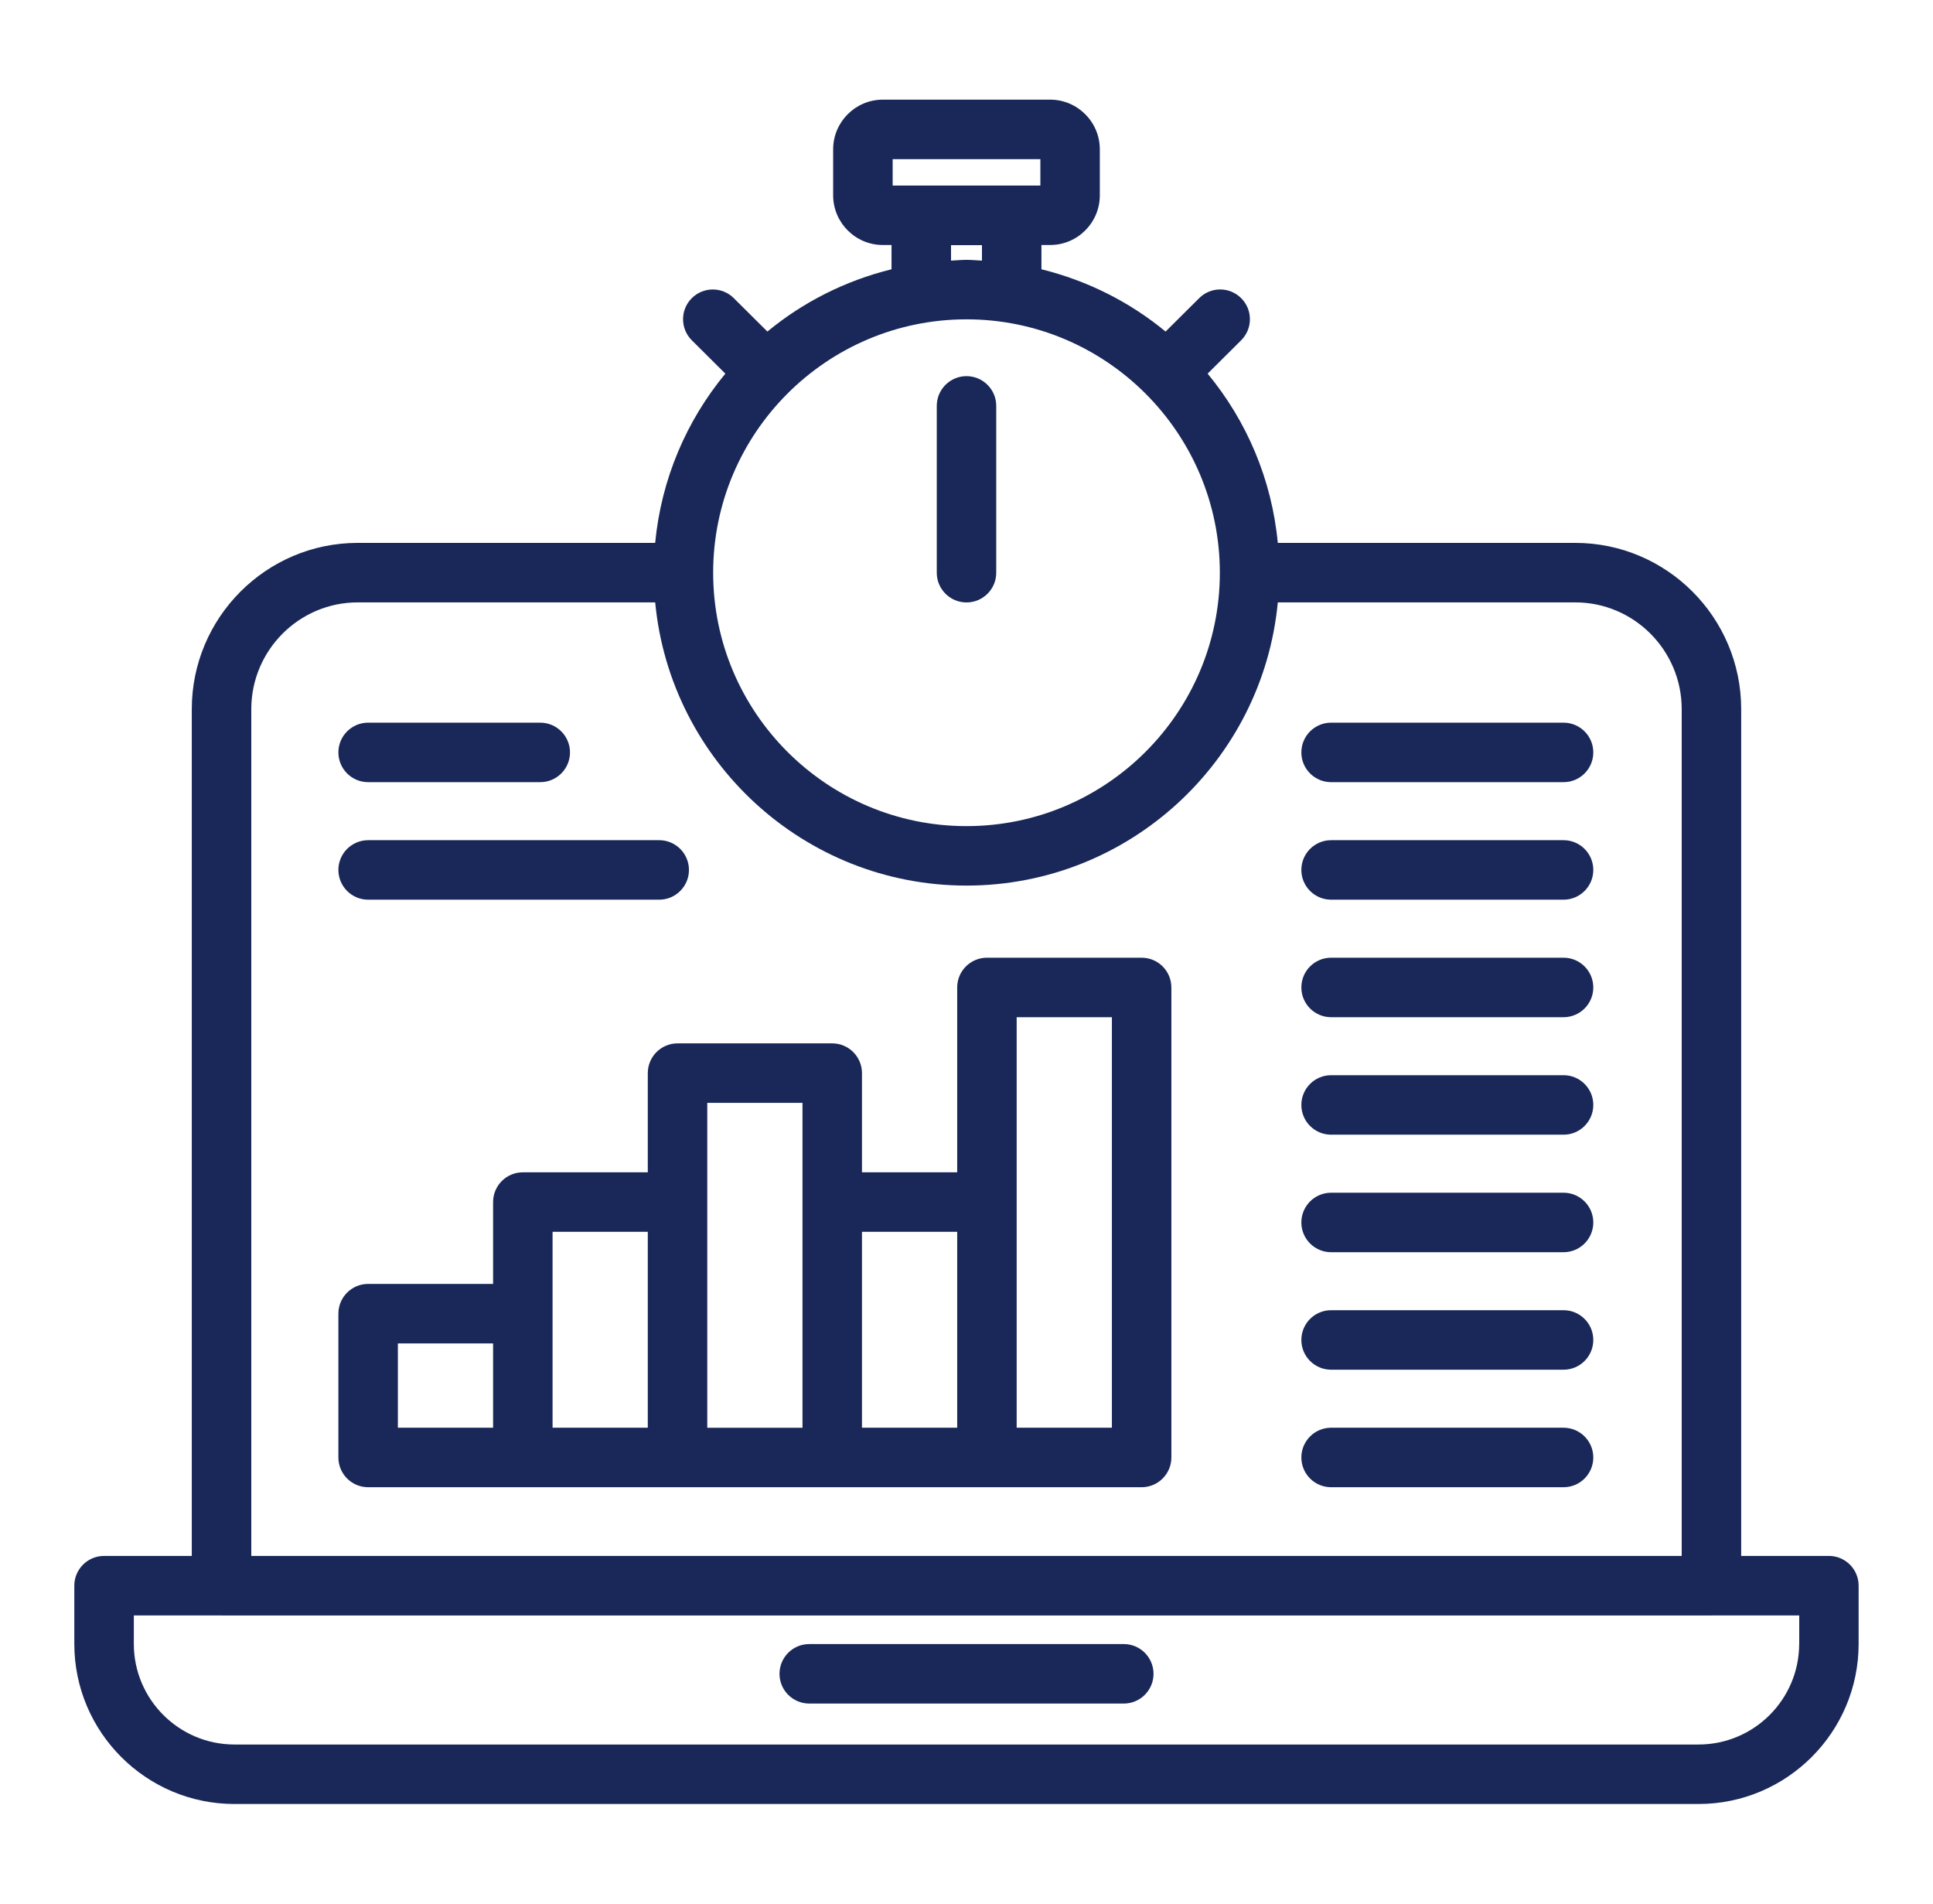
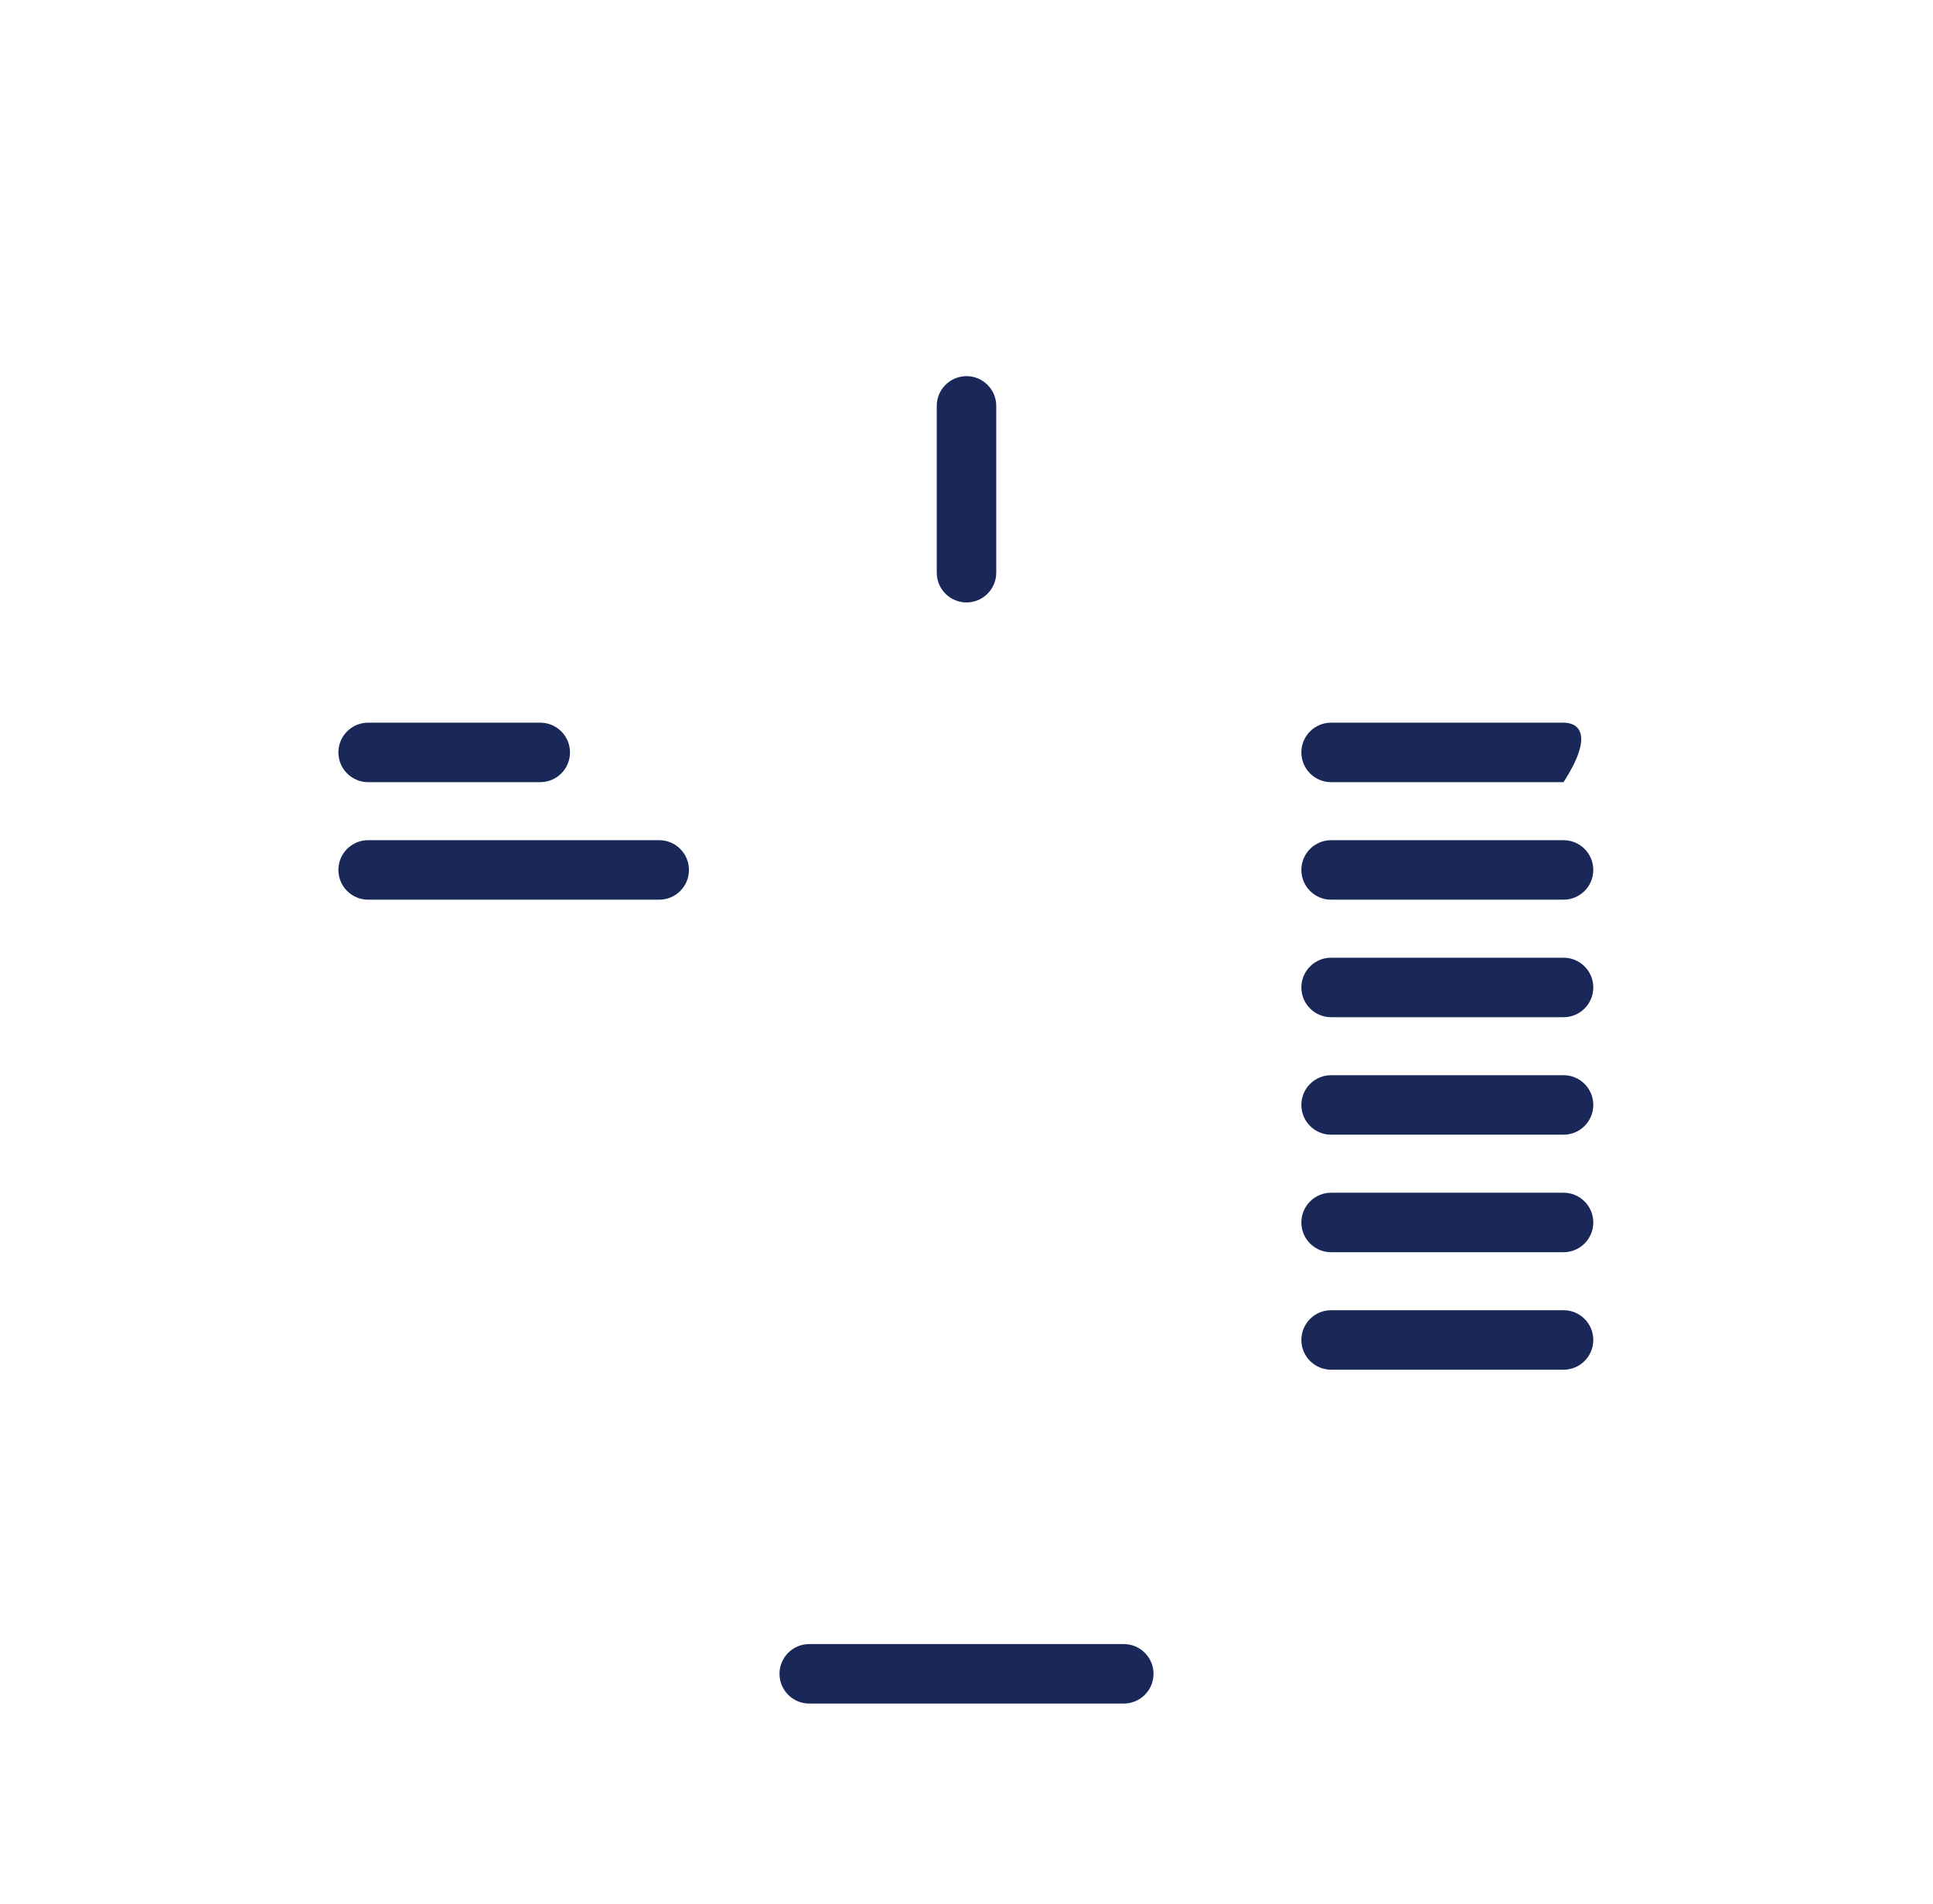
<svg xmlns="http://www.w3.org/2000/svg" width="65" height="64" viewBox="0 0 65 64" fill="none">
-   <path d="M61.5 52.31H58.55V23.842C58.55 20.759 56.047 18.252 52.97 18.252H42.968C42.764 16.103 41.913 14.139 40.608 12.562L41.735 11.441C42.127 11.051 42.129 10.419 41.739 10.027C41.349 9.634 40.716 9.633 40.325 10.023L39.194 11.147C37.997 10.157 36.574 9.438 35.02 9.053V8.237H35.312C36.233 8.237 36.983 7.487 36.983 6.566V5.021C36.983 4.1 36.233 3.35 35.312 3.35H29.687C28.766 3.35 28.016 4.1 28.016 5.021V6.566C28.016 7.487 28.766 8.237 29.687 8.237H29.979V9.053C28.425 9.437 27.002 10.157 25.805 11.147L24.674 10.023C24.283 9.634 23.65 9.635 23.26 10.027C22.87 10.419 22.872 11.051 23.264 11.441L24.391 12.562C23.087 14.139 22.236 16.103 22.031 18.252H12.029C8.952 18.252 6.449 20.76 6.449 23.842V52.31H3.499C2.947 52.31 2.499 52.758 2.499 53.31V55.266C2.499 58.235 4.914 60.65 7.883 60.65H57.115C60.084 60.65 62.499 58.235 62.499 55.266V53.31C62.499 52.758 62.052 52.31 61.5 52.31ZM30.017 5.35H34.984V6.238H30.017V5.35ZM31.98 8.242H33.02V8.762C32.847 8.753 32.676 8.736 32.5 8.736C32.324 8.736 32.153 8.754 31.98 8.762V8.242ZM32.5 10.736C37.197 10.736 41.019 14.557 41.019 19.255C41.019 23.953 37.198 27.774 32.5 27.774C27.802 27.774 23.981 23.953 23.981 19.255C23.981 14.557 27.802 10.736 32.5 10.736ZM8.45 23.842C8.45 21.863 10.056 20.252 12.03 20.252H22.032C22.537 25.585 27.037 29.773 32.5 29.773C37.963 29.773 42.464 25.585 42.968 20.252H52.97C54.944 20.252 56.55 21.863 56.55 23.842V52.31H8.45V23.842ZM60.5 55.266C60.5 57.132 58.982 58.65 57.116 58.65H7.884C6.018 58.65 4.5 57.132 4.5 55.266V54.31H7.441C7.441 54.31 7.447 54.312 7.451 54.312H57.551C57.551 54.312 57.557 54.31 57.561 54.31H60.502V55.266H60.5Z" fill="#192858" />
  <path d="M37.789 55.273H27.212C26.66 55.273 26.212 55.721 26.212 56.273C26.212 56.825 26.66 57.273 27.212 57.273H37.789C38.341 57.273 38.789 56.825 38.789 56.273C38.789 55.721 38.341 55.273 37.789 55.273Z" fill="#192858" />
  <path d="M32.5 20.254C33.052 20.254 33.5 19.806 33.5 19.254V13.646C33.5 13.094 33.052 12.646 32.5 12.646C31.948 12.646 31.5 13.094 31.5 13.646V19.254C31.5 19.806 31.948 20.254 32.5 20.254Z" fill="#192858" />
-   <path d="M38.389 32.198H33.187C32.635 32.198 32.187 32.646 32.187 33.198V39.413H28.985V36.078C28.985 35.526 28.537 35.078 27.985 35.078H22.783C22.231 35.078 21.783 35.526 21.783 36.078V39.413H17.581C17.029 39.413 16.581 39.861 16.581 40.413V43.165H12.379C11.827 43.165 11.379 43.613 11.379 44.165V49C11.379 49.552 11.827 50 12.379 50H38.389C38.941 50 39.389 49.552 39.389 49V33.198C39.389 32.646 38.941 32.198 38.389 32.198ZM13.379 45.165H16.581V48H13.379V45.165ZM18.581 44.165V41.413H21.783V48H18.581V44.165ZM23.783 40.413V37.078H26.985V48.001H23.783V40.414V40.413ZM28.985 41.413H32.187V48H28.985V41.413ZM37.389 48H34.187V34.198H37.389V48Z" fill="#192858" />
-   <path d="M52.577 24.296H44.76C44.208 24.296 43.76 24.744 43.76 25.296C43.76 25.848 44.208 26.296 44.76 26.296H52.577C53.129 26.296 53.577 25.848 53.577 25.296C53.577 24.744 53.129 24.296 52.577 24.296Z" fill="#192858" />
+   <path d="M52.577 24.296H44.76C44.208 24.296 43.76 24.744 43.76 25.296C43.76 25.848 44.208 26.296 44.76 26.296H52.577C53.577 24.744 53.129 24.296 52.577 24.296Z" fill="#192858" />
  <path d="M52.577 28.247H44.76C44.208 28.247 43.76 28.695 43.76 29.247C43.76 29.799 44.208 30.247 44.76 30.247H52.577C53.129 30.247 53.577 29.799 53.577 29.247C53.577 28.695 53.129 28.247 52.577 28.247Z" fill="#192858" />
  <path d="M52.577 32.198H44.76C44.208 32.198 43.76 32.646 43.76 33.198C43.76 33.75 44.208 34.198 44.76 34.198H52.577C53.129 34.198 53.577 33.75 53.577 33.198C53.577 32.646 53.129 32.198 52.577 32.198Z" fill="#192858" />
  <path d="M52.577 36.148H44.76C44.208 36.148 43.76 36.596 43.76 37.148C43.76 37.7 44.208 38.148 44.76 38.148H52.577C53.129 38.148 53.577 37.7 53.577 37.148C53.577 36.596 53.129 36.148 52.577 36.148Z" fill="#192858" />
  <path d="M52.577 40.099H44.76C44.208 40.099 43.76 40.547 43.76 41.099C43.76 41.651 44.208 42.099 44.76 42.099H52.577C53.129 42.099 53.577 41.651 53.577 41.099C53.577 40.547 53.129 40.099 52.577 40.099Z" fill="#192858" />
  <path d="M52.577 44.049H44.76C44.208 44.049 43.76 44.497 43.76 45.049C43.76 45.601 44.208 46.049 44.76 46.049H52.577C53.129 46.049 53.577 45.601 53.577 45.049C53.577 44.497 53.129 44.049 52.577 44.049Z" fill="#192858" />
-   <path d="M52.577 48H44.76C44.208 48 43.76 48.448 43.76 49C43.76 49.552 44.208 50 44.76 50H52.577C53.129 50 53.577 49.552 53.577 49C53.577 48.448 53.129 48 52.577 48Z" fill="#192858" />
  <path d="M12.379 26.296H18.167C18.719 26.296 19.167 25.848 19.167 25.296C19.167 24.744 18.719 24.296 18.167 24.296H12.379C11.827 24.296 11.379 24.744 11.379 25.296C11.379 25.848 11.827 26.296 12.379 26.296Z" fill="#192858" />
  <path d="M12.379 30.247H22.167C22.719 30.247 23.167 29.799 23.167 29.247C23.167 28.695 22.719 28.247 22.167 28.247H12.379C11.827 28.247 11.379 28.695 11.379 29.247C11.379 29.799 11.827 30.247 12.379 30.247Z" fill="#192858" />
</svg>